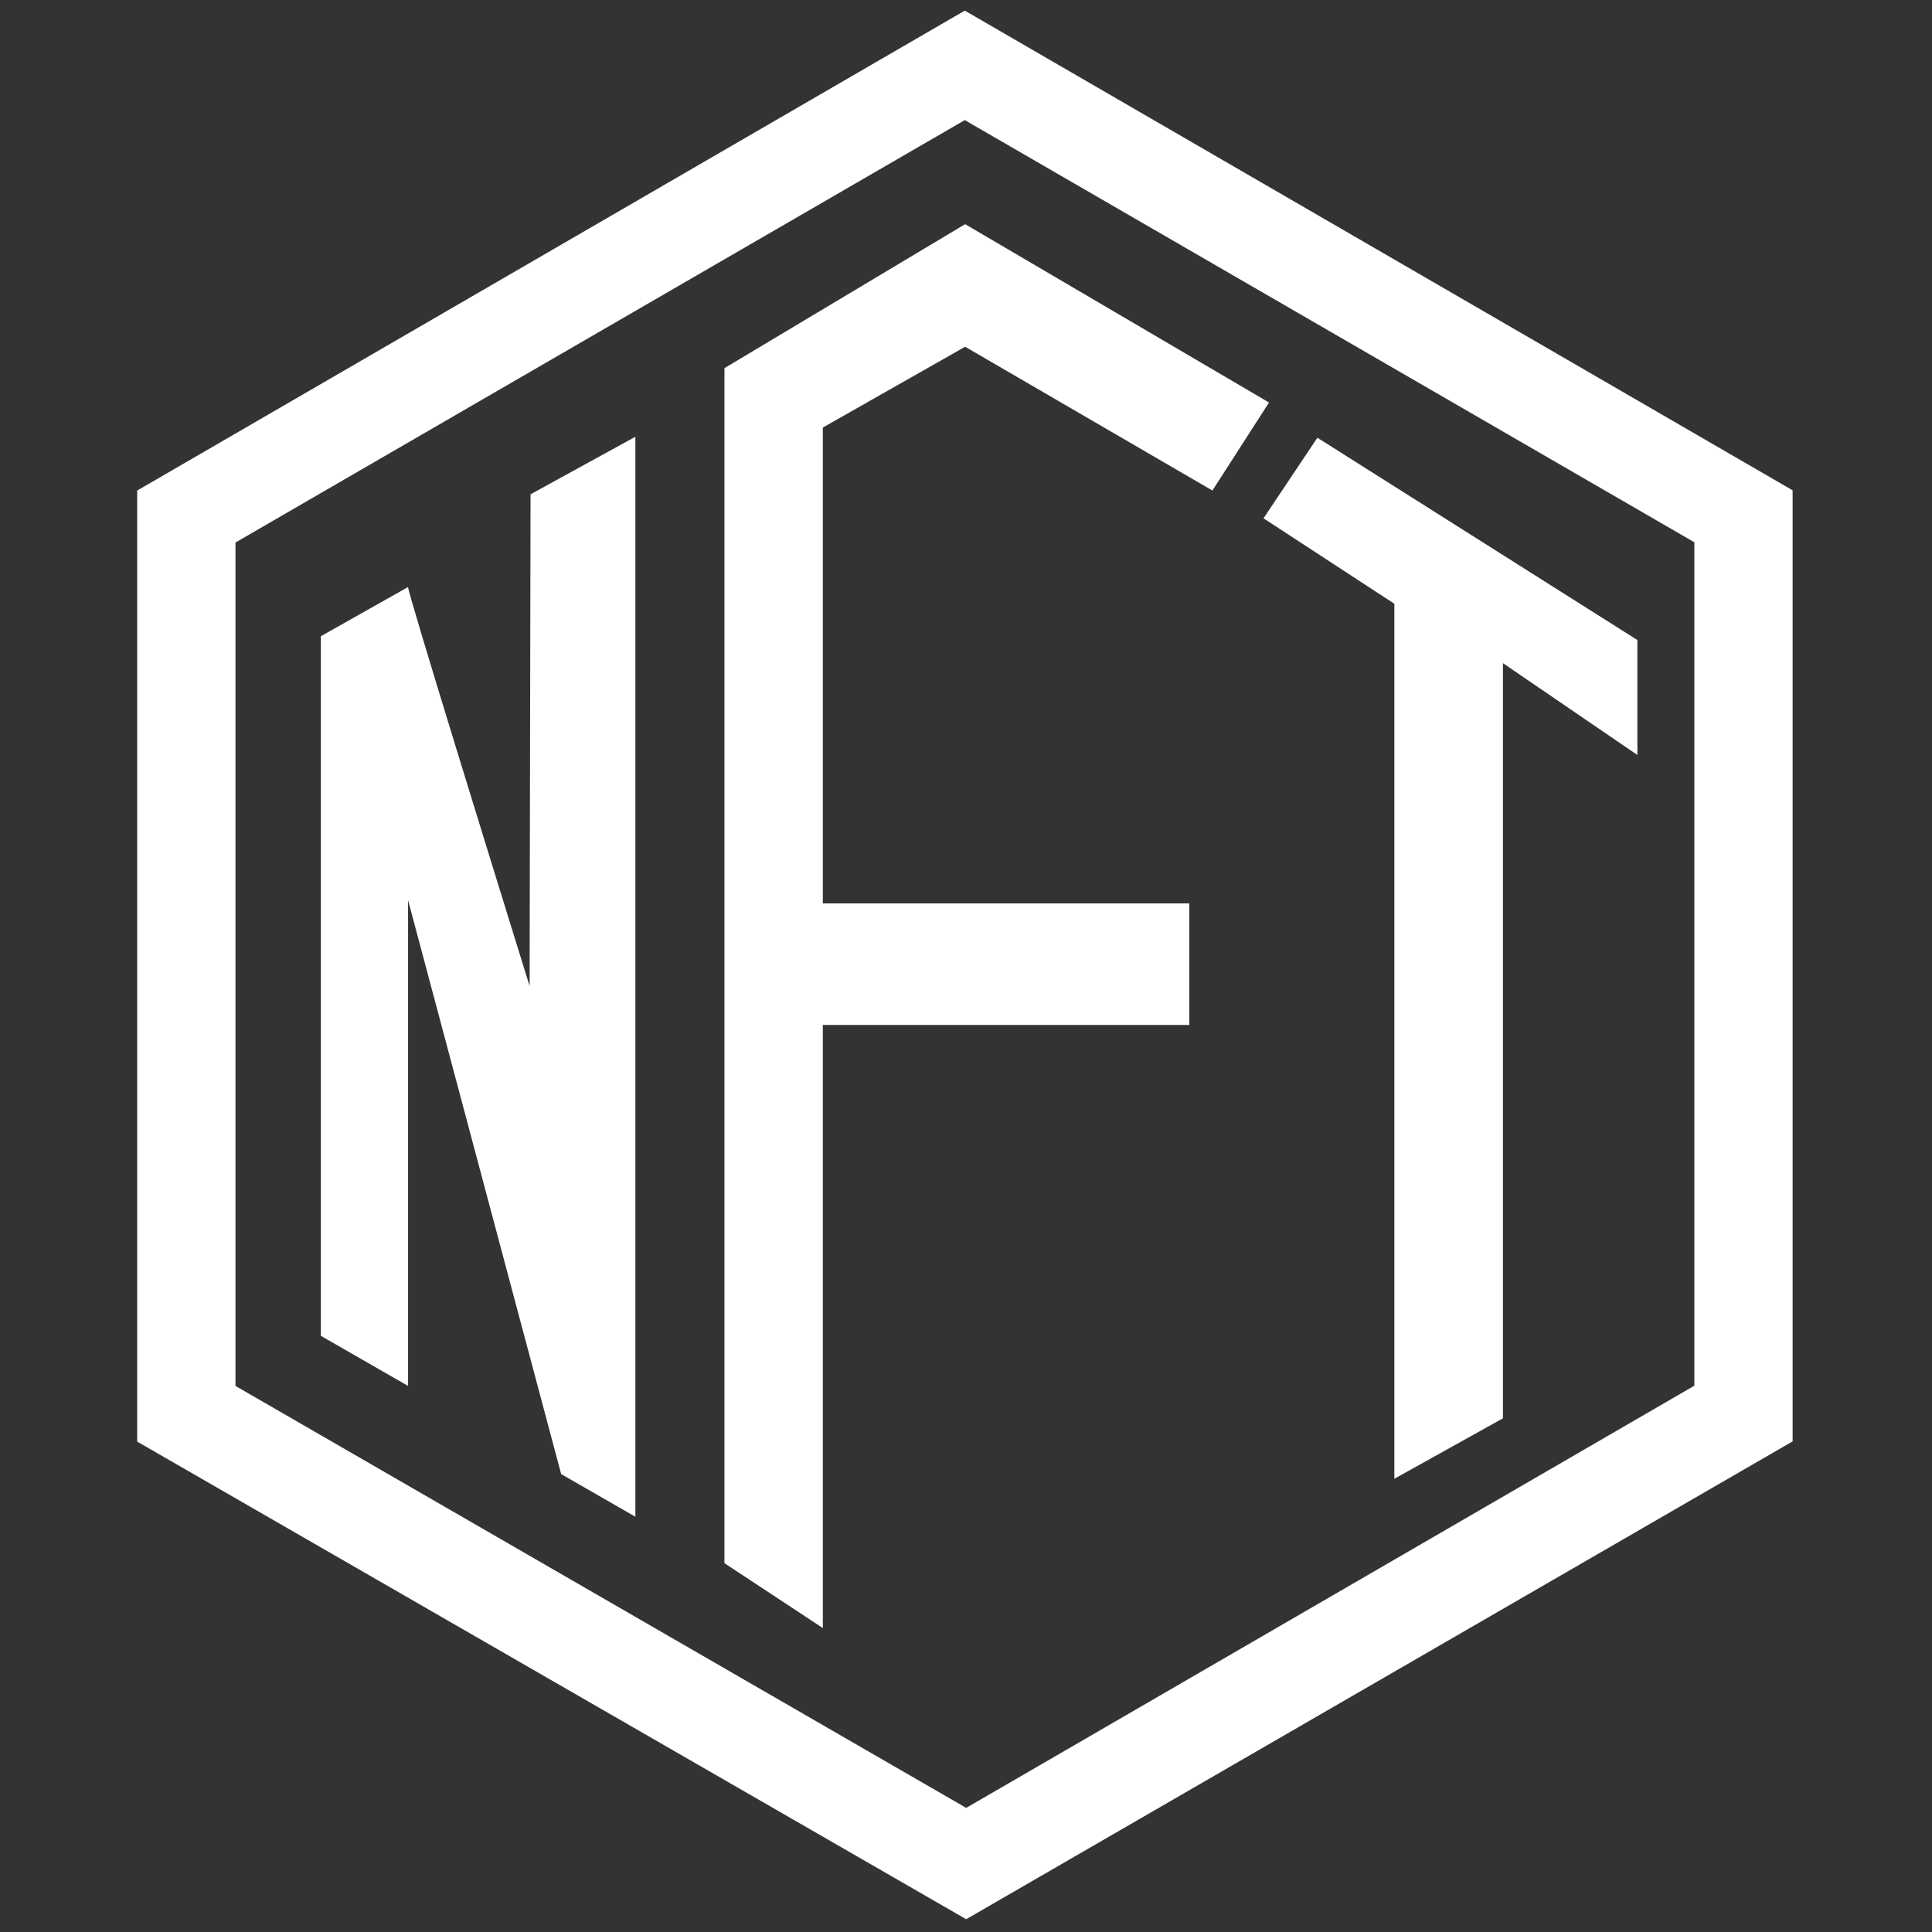
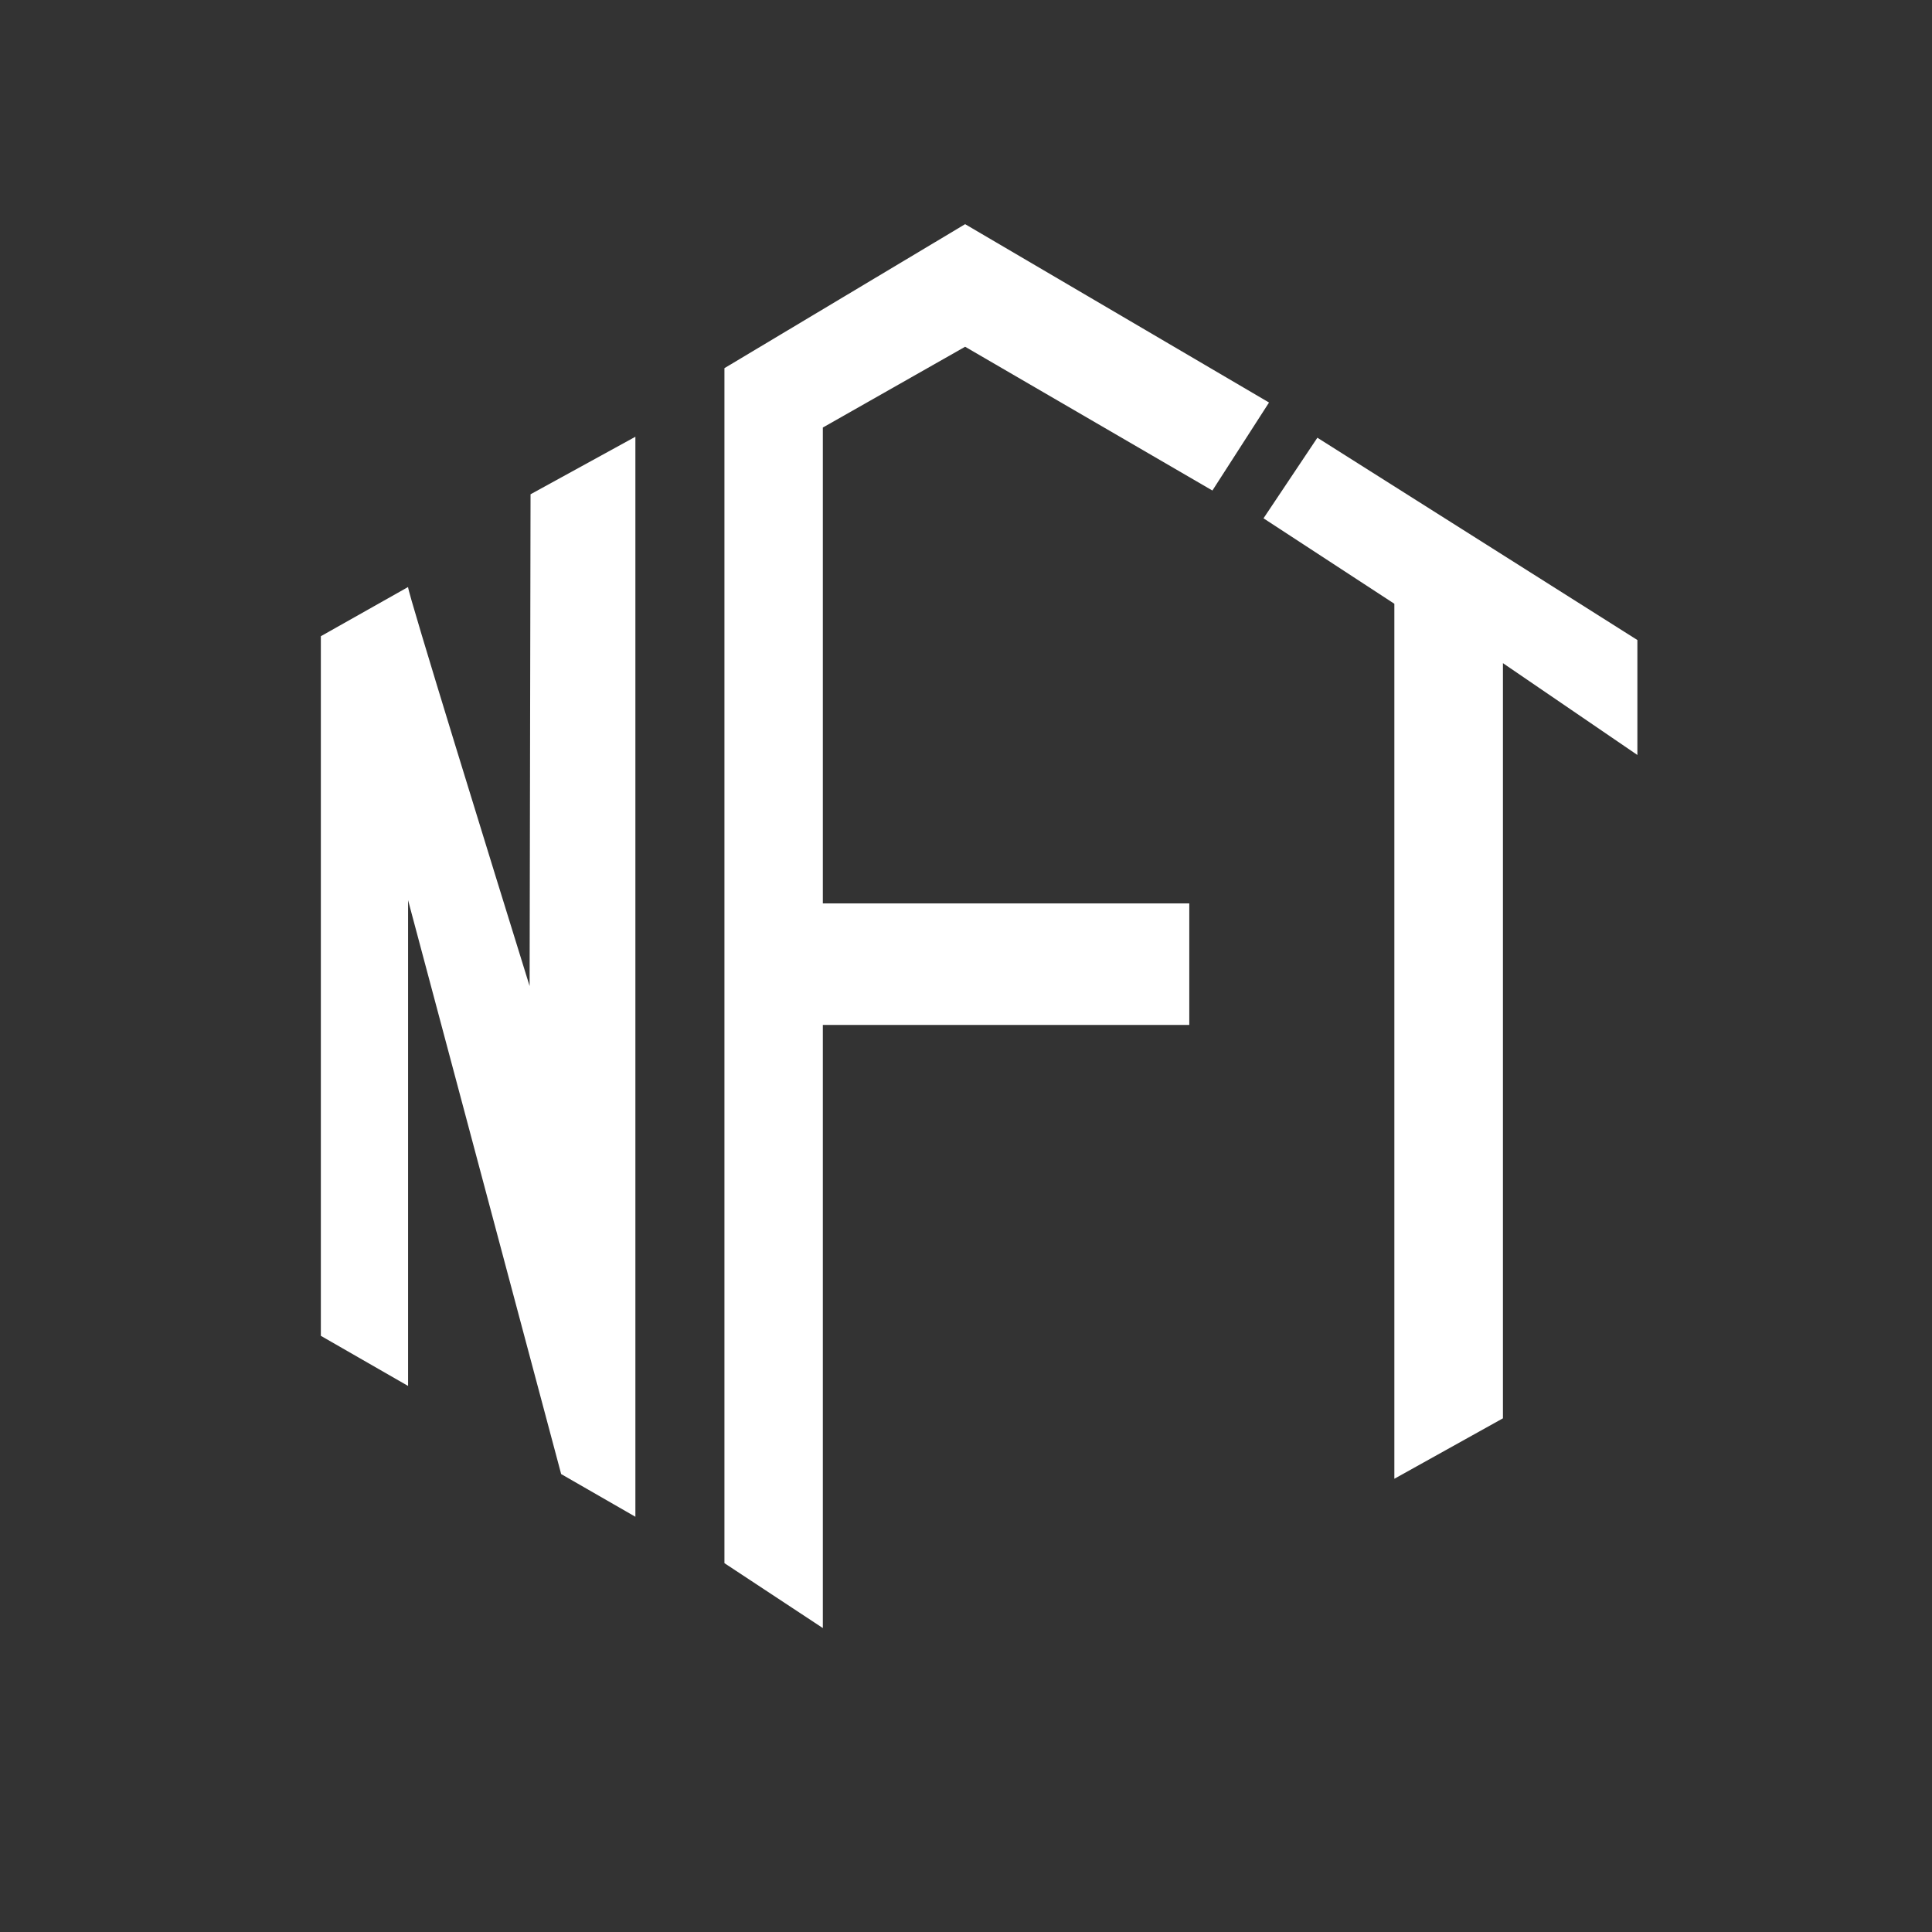
<svg xmlns="http://www.w3.org/2000/svg" version="1.1" width="256" height="256" viewBox="0 0 256 256" xml:space="preserve">
  <rect x="0" y="0" width="256" height="256" fill="#333333" stroke="none" />
  <defs>
</defs>
  <g style="stroke: none; stroke-width: 0; stroke-dasharray: none; stroke-linecap: butt; stroke-linejoin: miter; stroke-miterlimit: 10; fill: none; fill-rule: nonzero; opacity: 1;" transform="translate(1.407 1.407) scale(2.81 2.81)">
    <path d="M 24.473 45.997 c -1.734 -5.59 -5.732 -18.507 -5.732 -18.816 L 14.629 29.5 v 32.99 l 4.113 2.363 V 41.947 l 7.219 27.062 l 3.5 2.013 V 20.094 l -4.944 2.713 L 24.473 45.997 z" style="stroke: none; stroke-width: 1; stroke-dasharray: none; stroke-linecap: butt; stroke-linejoin: miter; stroke-miterlimit: 10; fill: rgb(255,255,255); fill-rule: nonzero; opacity: 1;" transform=" matrix(1 0 0 1 0 0) " stroke-linecap="round" />
    <polygon points="45.01,15.85 56.67,22.63 59.34,18.48 45.01,10.07 33.66,16.86 33.66,73.21 38.3,76.27 38.3,47.83 55.58,47.83 55.58,42.1 38.3,42.1 38.3,19.66 " style="stroke: none; stroke-width: 1; stroke-dasharray: none; stroke-linecap: butt; stroke-linejoin: miter; stroke-miterlimit: 10; fill: rgb(255,255,255); fill-rule: nonzero; opacity: 1;" transform="  matrix(1 0 0 1 0 0) " />
    <polygon points="59.08,23.94 65.25,27.97 65.25,69.23 70.37,66.38 70.37,30.77 76.71,35.1 76.71,29.68 61.62,20.14 " style="stroke: none; stroke-width: 1; stroke-dasharray: none; stroke-linecap: butt; stroke-linejoin: miter; stroke-miterlimit: 10; fill: rgb(255,255,255); fill-rule: nonzero; opacity: 1;" transform="  matrix(1 0 0 1 0 0) " />
-     <path d="M 44.994 0 L 5.969 22.631 v 44.847 L 45.06 90 l 38.97 -22.533 V 22.62 L 44.994 0 z M 10.604 64.853 V 25.081 L 44.994 5.163 L 79.396 25.07 v 39.772 L 45.06 84.75 L 10.604 64.853 z" style="stroke: none; stroke-width: 1; stroke-dasharray: none; stroke-linecap: butt; stroke-linejoin: miter; stroke-miterlimit: 10; fill: rgb(255,255,255); fill-rule: nonzero; opacity: 1;" transform=" matrix(1 0 0 1 0 0) " stroke-linecap="round" />
  </g>
</svg>